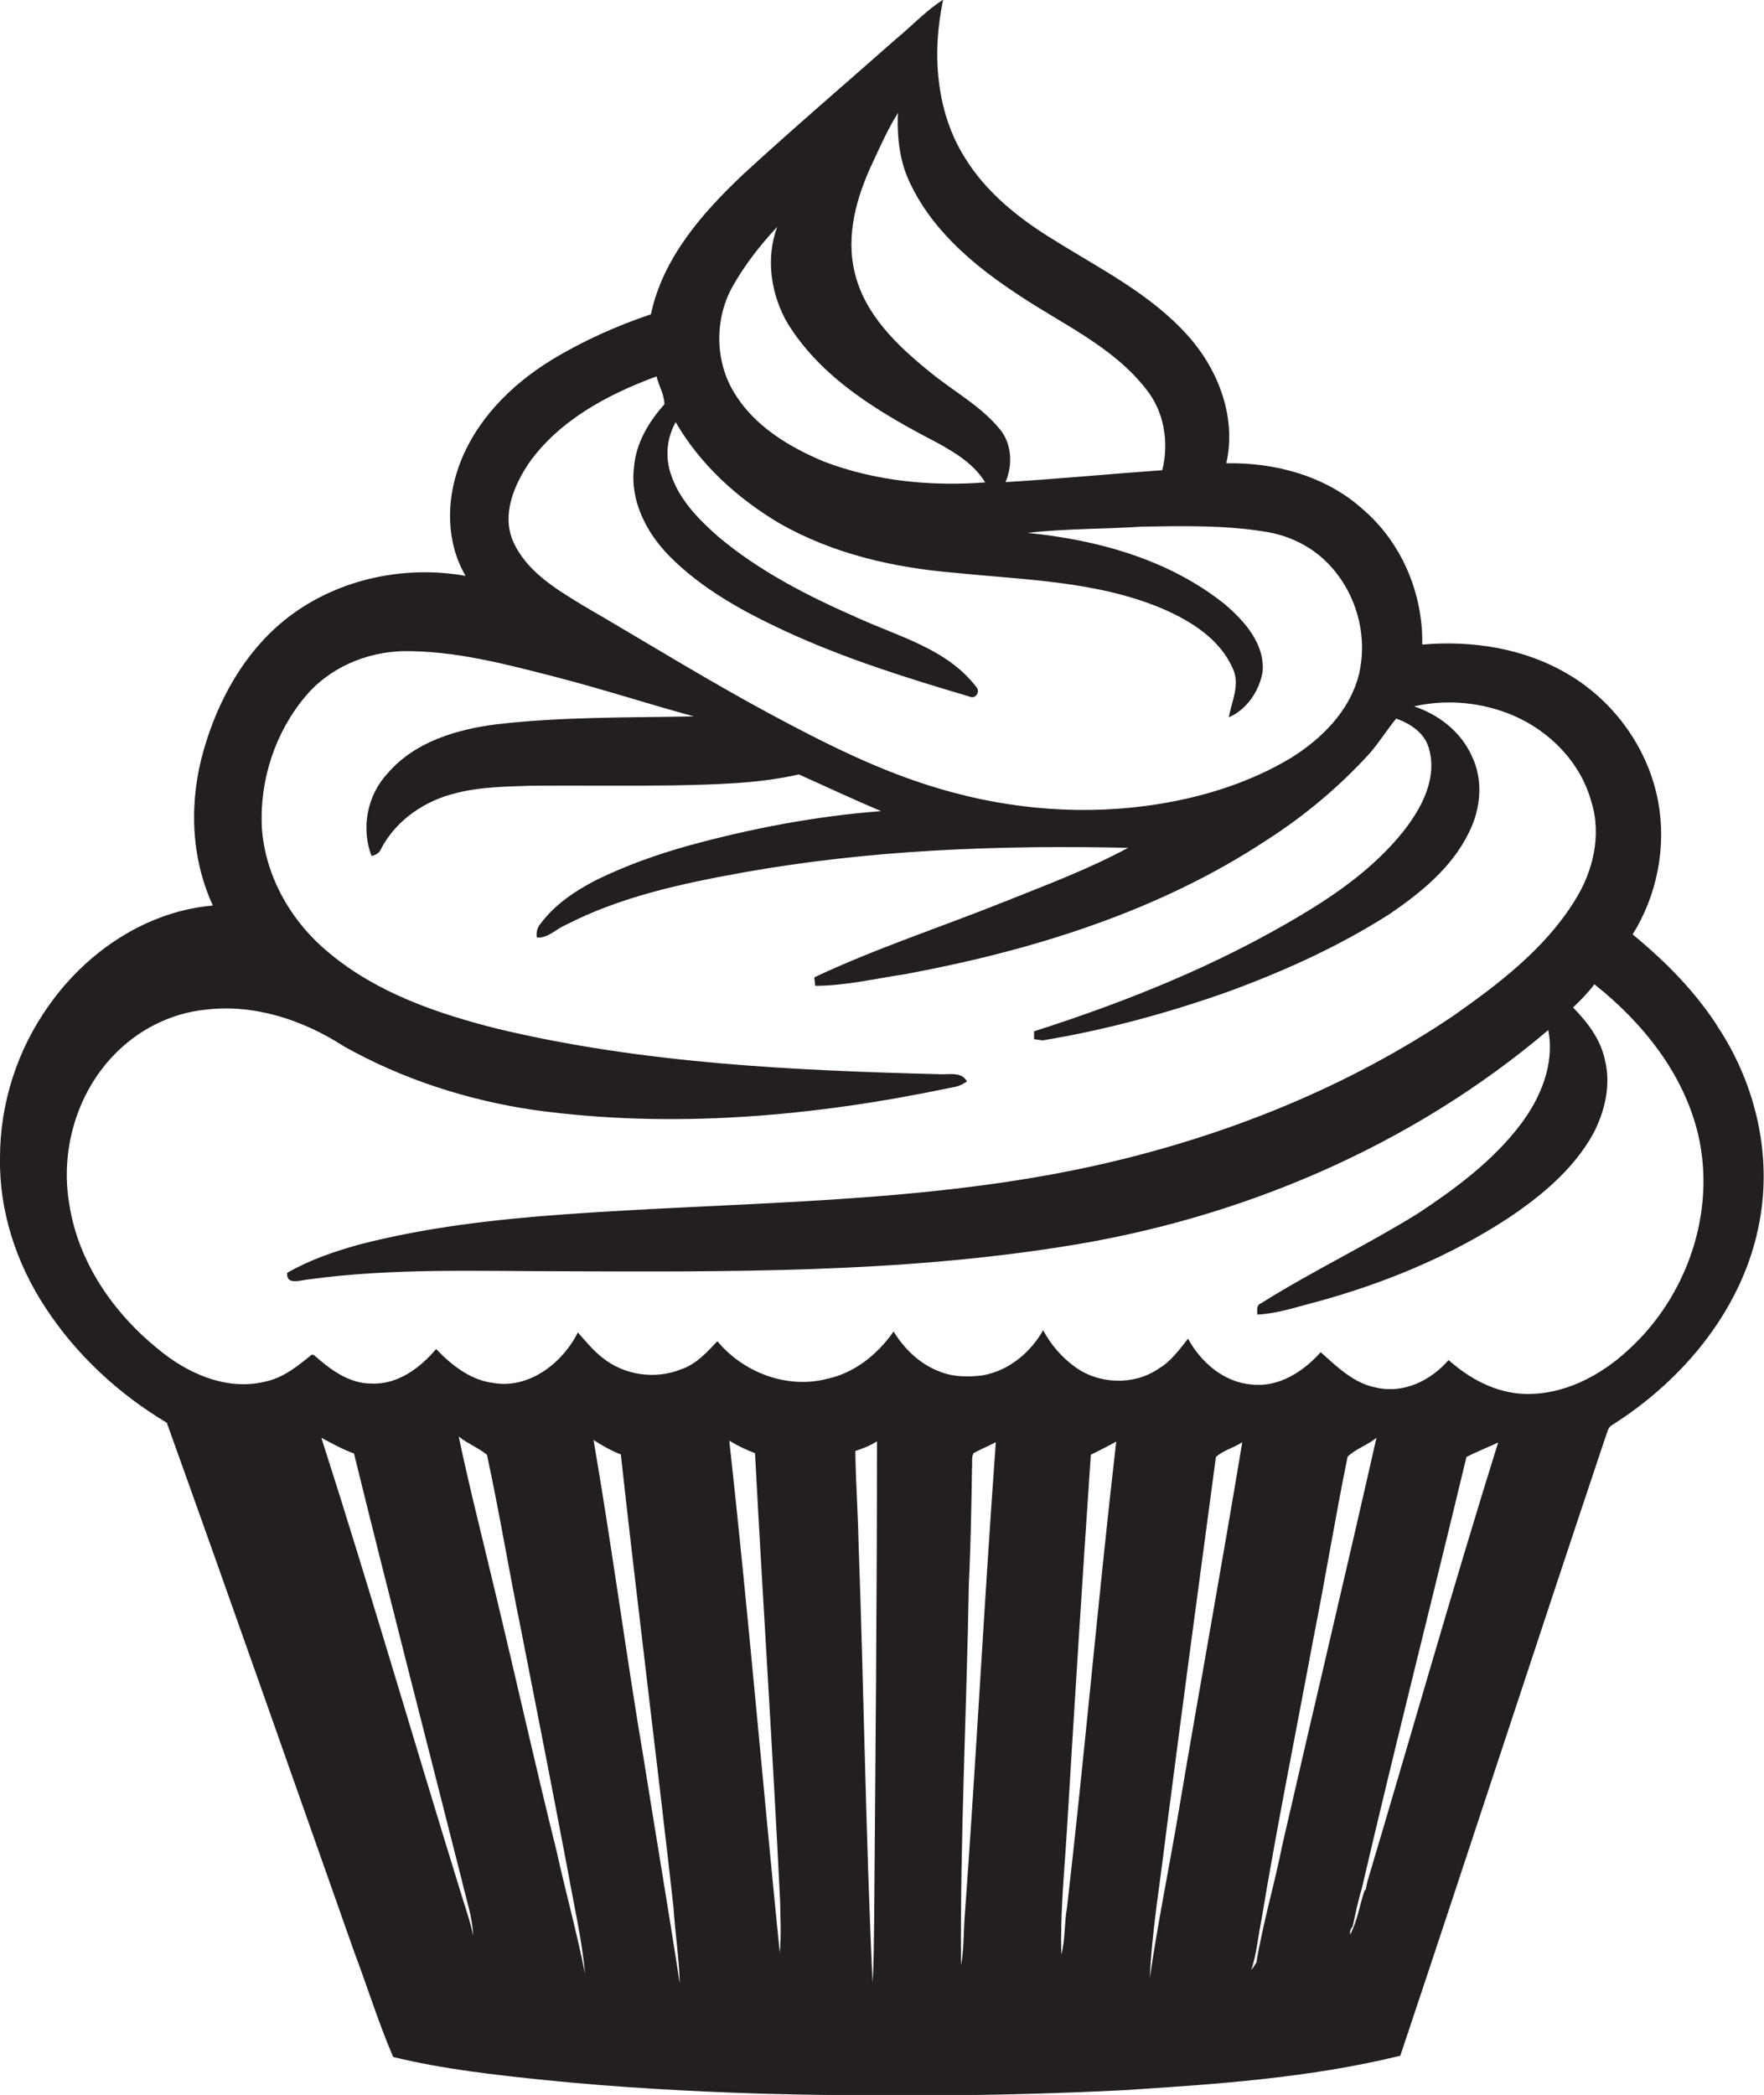
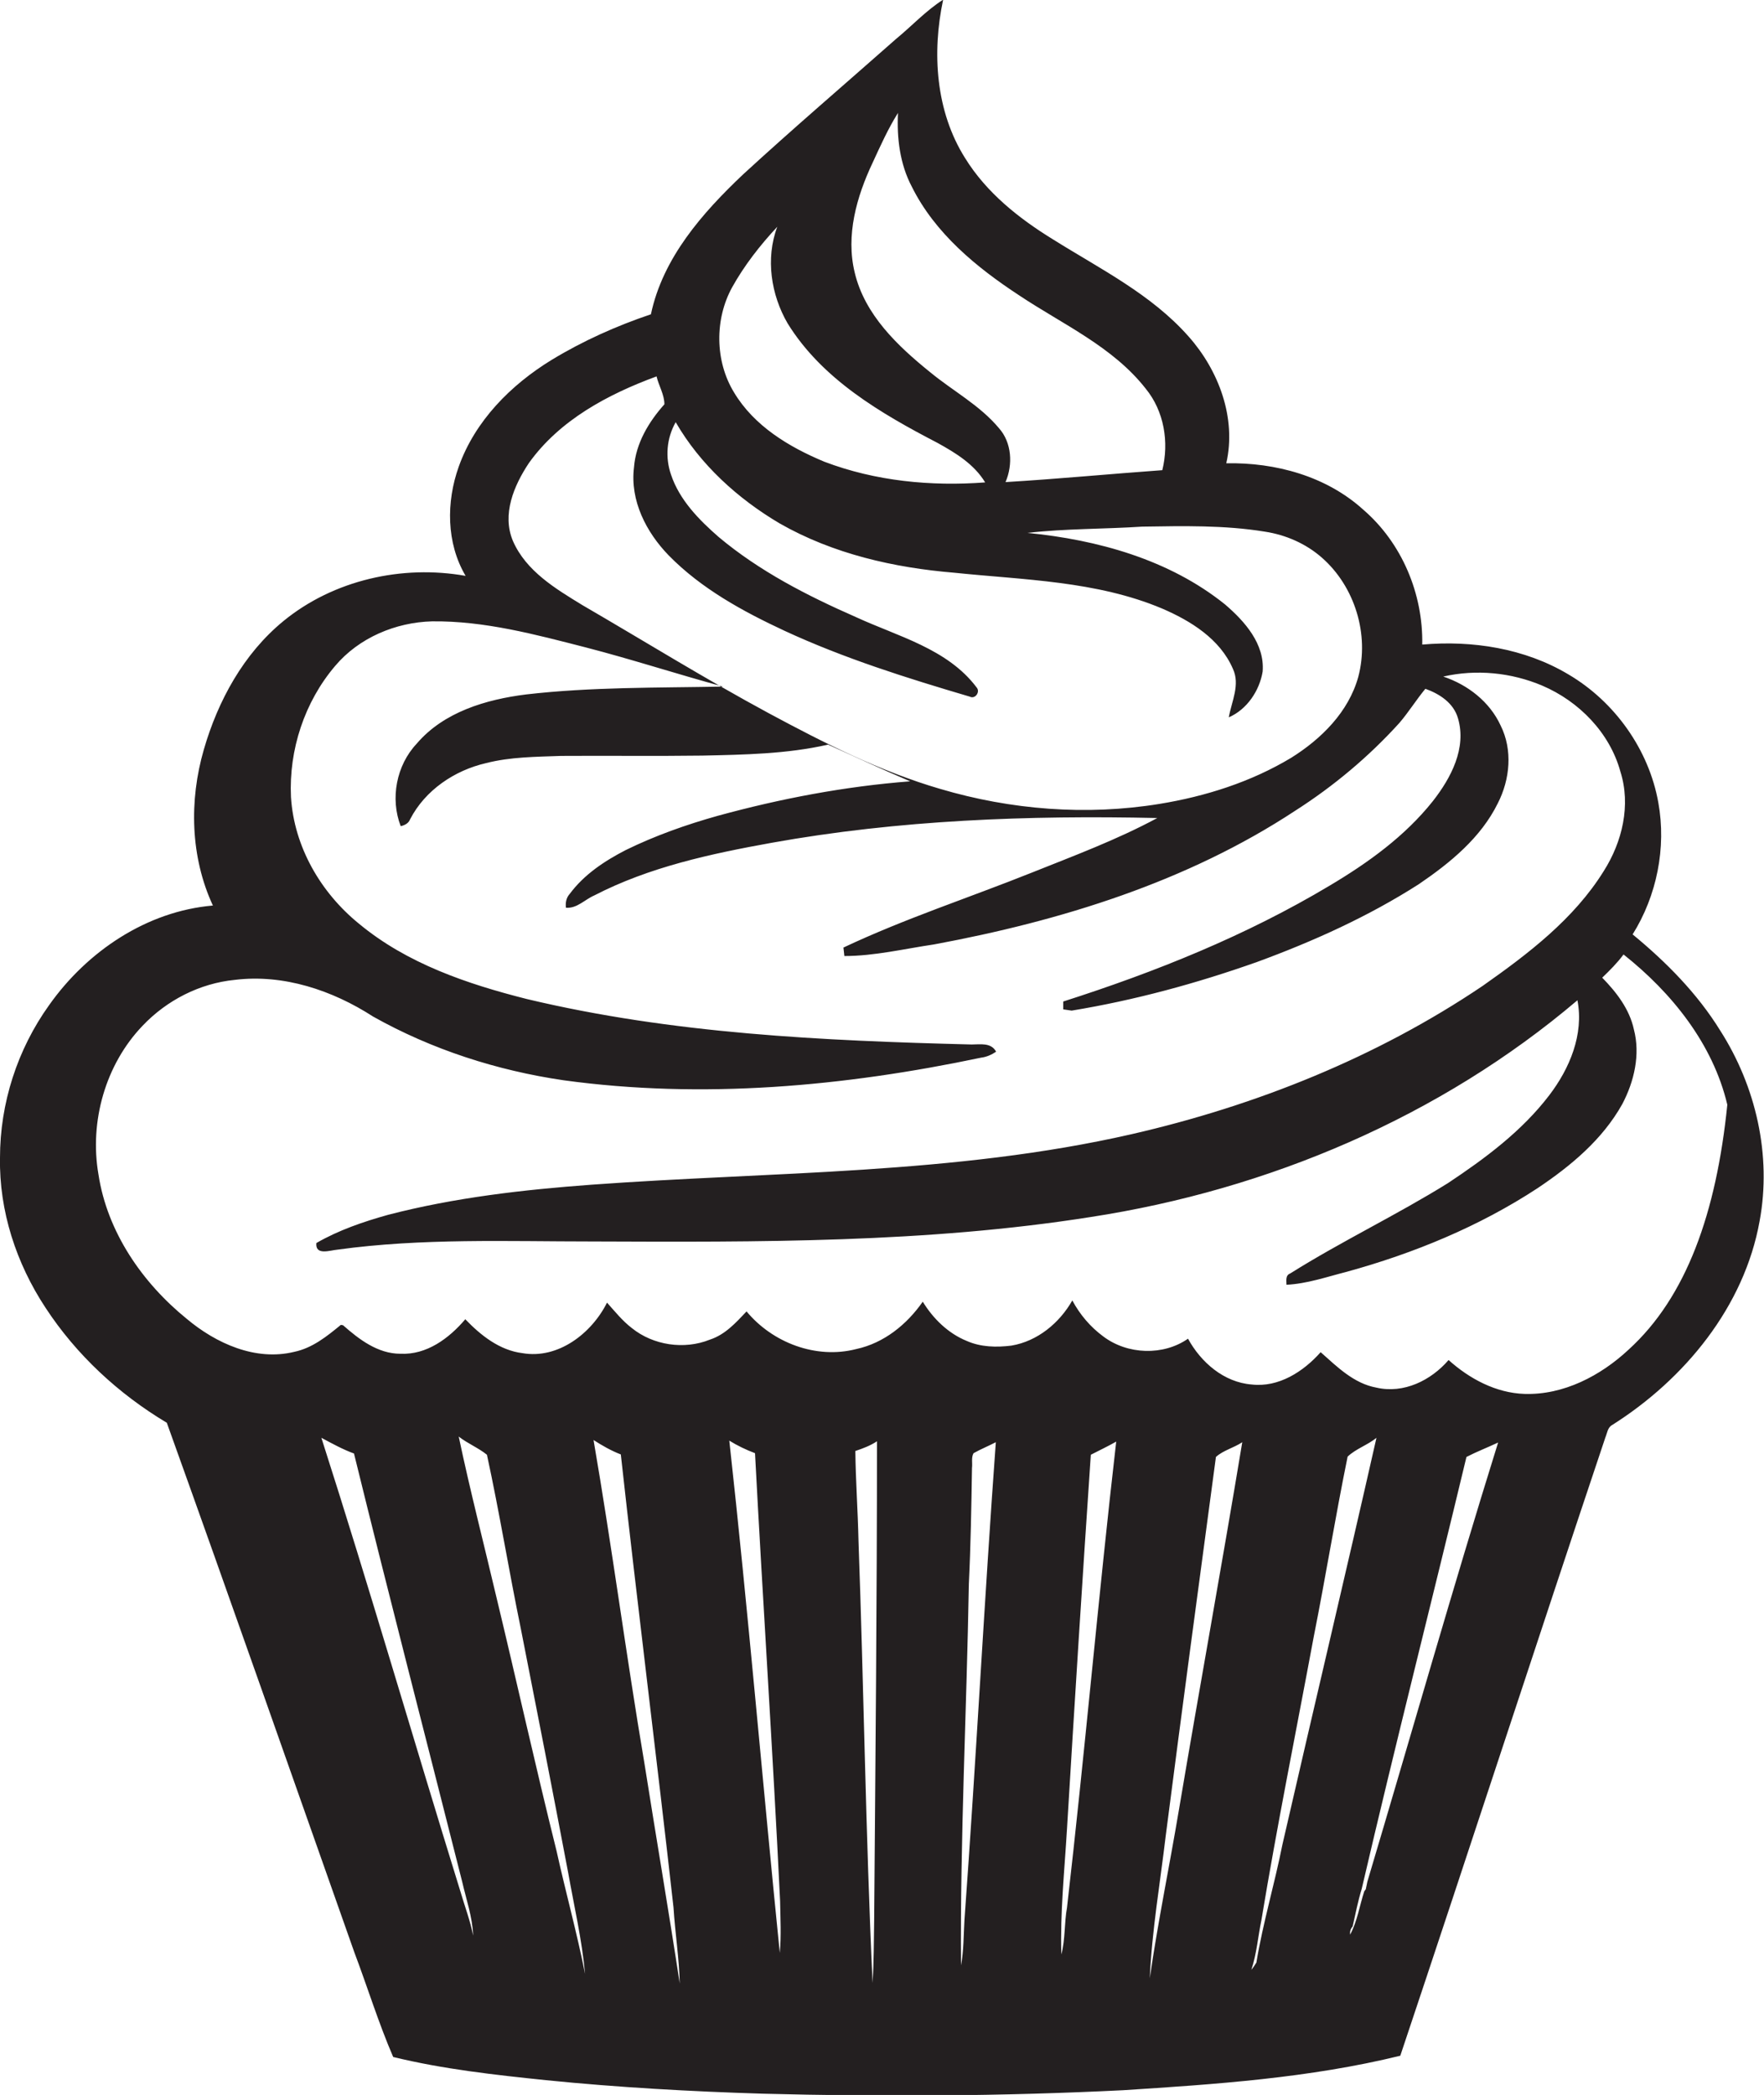
<svg xmlns="http://www.w3.org/2000/svg" version="1.1" id="Layer_1" x="0px" y="0px" viewBox="0 0 562.6 667.9" enable-background="new 0 0 562.6 667.9" xml:space="preserve">
-   <path fill="#231F20" d="M548.6,328.5c-7.3-11.8-17.2-21.8-27.9-30.6c7.7-12.3,10.8-27.6,8.2-42c-3-16.9-13.9-32.2-28.7-40.9  c-13.9-8.3-30.6-10.9-46.6-9.5c0.3-16.2-6.5-32.4-18.8-43c-11.8-10.7-28-15.1-43.7-14.8c3.3-14.4-2.4-29.6-12-40.4  c-11.9-13.5-28.3-21.6-43.3-31c-10.9-6.7-21.2-14.9-28-25.9c-9.4-14.9-10.6-33.6-7-50.5c-5.5,3.5-10,8.4-15,12.5  c-16.3,14.4-32.8,28.5-48.8,43.2c-13,12.3-25.6,26.6-29.4,44.6c-11,3.7-21.7,8.5-31.6,14.5c-13.1,8-24.5,19.5-29.7,34.1  c-4,11.2-4,24.3,2.2,34.8c-20.2-3.6-42.1,1.3-58.1,14.4c-12.7,10.4-20.9,25.4-25.4,41c-4.7,16.2-4.3,34.2,2.9,49.7  c-21.1,1.8-40.1,14.6-52.2,31.7C5.5,334.6,0,351.8,0,369.1c-0.3,17,5.2,33.7,14.5,47.8c9.8,15,23.3,27.5,38.7,36.7  c20.2,56.2,39.9,112.5,59.8,168.8c4.2,11.1,7.7,22.5,12.4,33.4c16,3.9,32.4,5.7,48.8,7.4c22.9,2.3,46,3.6,69,4.3  c38.3,1,76.7,0.8,114.9-1.1c29.7-1.9,59.5-3.9,88.5-11c22-65.7,43.4-131.5,65.4-197.1c0.6-1.4,0.7-3.2,2.2-4  c23.1-14.6,42.1-37.7,47-65C565.1,368.3,560,346.3,548.6,328.5z M278.3,51.9c2.5-5.4,4.9-10.8,8.1-15.9c-0.4,8,0.6,16.3,4.4,23.5  c7.4,14.9,20.7,25.8,34.3,34.7c13.8,9.2,29.8,16.3,40.3,29.7c5.9,7.2,7.5,17.1,5.3,26c-16.7,1.2-33.3,2.8-50,3.8  c2.4-5.6,2-12.6-2.1-17.2c-6.1-7.3-14.6-11.8-21.9-17.8c-10.4-8.4-20.9-18.3-24.1-31.8C269.7,75,273.2,62.7,278.3,51.9z M233.5,91.6  c3.9-7,8.9-13.4,14.4-19.3c-3.8,10.1-2,21.7,3.3,30.8c11,17.8,29.7,28.7,47.8,38.1c5.8,3.2,11.7,6.8,15.2,12.6  c-17.3,1.3-35-0.4-51.3-6.6c-11.3-4.7-22.4-11.4-28.8-22.1C228,115.1,227.9,101.8,233.5,91.6z M168.7,147.6  c9.8-13.7,25.2-21.9,40.7-27.6c0.7,3,2.5,5.8,2.5,8.9c-5,5.6-9.1,12.4-9.7,20.1c-1.3,10.6,3.9,20.7,11.1,28.1  c10.4,10.6,23.6,17.8,36.9,24c19,8.8,39.1,15.1,59.1,21c1.7,0.9,3.4-1.5,2.2-2.9c-9.3-12.4-25.2-16.3-38.6-22.5  c-15.5-6.8-30.7-14.6-43.7-25.5c-6.3-5.5-12.5-11.8-15.2-19.9c-1.9-5.5-1.4-11.6,1.5-16.7c7.8,13.5,19.8,24.4,33.2,32.3  c17,9.7,36.4,14.1,55.7,15.7c22.2,2.3,45.3,2.6,66.2,11.4c9.1,3.9,18.5,9.7,22.6,19.2c2.4,5.1-0.4,10.4-1.3,15.5  c5.8-2.5,9.8-8.5,10.8-14.6c0.7-8.8-5.7-16-12-21.4c-17.8-14.3-40.6-20.6-63-22.8c12.2-1.4,24.4-1.2,36.6-2  c13.1-0.2,26.2-0.5,39.1,1.6c6.6,1,13.1,3.8,18.2,8.3c10.5,9.2,15.2,24.5,11.6,38c-3.1,11.2-11.8,19.8-21.4,25.8  c-12.8,7.7-27.3,12.3-42,14.7c-23.3,3.8-47.4,1.9-70-4.8c-19.2-5.6-37.1-14.7-54.6-24.1c-20.2-10.9-39.7-23-59.5-34.5  c-8.5-5.2-17.9-10.8-22.1-20.4C160,164,163.9,154.8,168.7,147.6z M146.8,602.9c-14.9-48.1-28.9-96.5-44.3-144.5  c3.4,1.8,6.8,3.7,10.4,5c11.2,45.6,23,91,34.5,136.5c1.3,5.7,3.3,11.3,3.5,17.2C150,612.4,148.2,607.7,146.8,602.9z M177.5,590.1  c-6.7-26.9-12.7-54-19.2-81c-4-17-8.4-34-12-51.1c2.8,2.2,6.3,3.6,9,5.8c4,18.4,7,37,10.8,55.4c5.1,25.9,10.2,51.9,15.1,77.8  c1.9,10.7,4.4,21.4,5.4,32.3C184,616.2,180.4,603.2,177.5,590.1z M205.5,562c-5.8-34.2-10.3-68.7-16.2-102.9  c2.8,1.8,5.6,3.4,8.7,4.6c5.3,48.1,11.4,96.2,16.8,144.4c0.5,8.1,1.8,16.1,2,24.3C213.2,608.8,209.2,585.4,205.5,562z M248.7,622.6  c-5.5-54.4-10.1-109-16.1-163.3c2.6,1.6,5.3,2.9,8.2,4c2.5,47.6,5.7,95.2,8,142.8C248.9,611.6,249.2,617.1,248.7,622.6z   M278.8,612.1c-0.1,6.7-0.1,13.4-0.5,20.1c-2.2-47-2.8-94.1-4.5-141.1c-0.2-9.5-0.9-19-1-28.5c2.4-0.8,4.8-1.7,6.9-3.1  C279.7,510.4,279.2,561.2,278.8,612.1z M307.6,612.1c-0.3,4.9-0.2,9.7-1.1,14.5c-0.3-40.5,1.8-81.1,2.5-121.6  c0.6-12.3,0.8-24.6,1-37c0.2-1.5-0.3-3.3,0.5-4.7c2.3-1.3,4.8-2.3,7.1-3.5C313.9,510.6,311.3,561.4,307.6,612.1z M340.3,608.2  c-0.9,4.9-0.5,10-1.8,14.9c-0.4-13.3,1-26.7,1.8-40c2.4-39.8,4.9-79.6,7.6-119.3c2.7-1.4,5.5-2.7,8.1-4.2  C350.3,509,346,558.7,340.3,608.2z M376,577c-3,17.9-6.7,35.7-9.3,53.7c0.7-15.3,3.3-30.3,5.1-45.5c5.2-40.3,10.6-80.5,16-120.7  c2.3-2.1,5.7-2.9,8.4-4.7C389.7,499,382.6,537.9,376,577z M400.7,625.7c-0.5,0.8-1,1.6-1.6,2.3c1.7-5.1,2.1-10.5,3.2-15.8  c5-30.2,11.1-60.3,16.7-90.4c3.8-19.1,6.9-38.3,10.8-57.4c2.6-2.5,6.4-3.7,9.2-6c-9.8,43.3-20.1,86.5-30,129.7  C406.5,600.7,402.8,613,400.7,625.7z M436.1,599.9c-0.1,0.6-0.4,1.8-0.5,2.4l-0.5,0.7c-1.5,4.6-2.2,9.5-4.5,13.8  c-0.1-1,0.1-1.8,0.8-2.6c0.9-4,1.7-8.1,2.9-12c10.7-46,22.4-91.8,33.4-137.7c3.3-1.7,6.7-3,10.1-4.6  C463.3,506.4,450,553.3,436.1,599.9z M519.4,430.3c-8.9,8.3-20.7,14.5-33.2,14.1c-9.1-0.3-17.5-4.8-24.2-10.8  c-5.6,6.5-14.3,10.8-23,8.8c-7.2-1.3-12.5-6.6-17.8-11.3c-5.5,6.2-13.4,11.3-22,10.3c-8.9-0.7-16.2-7.1-20.3-14.6  c-2.8,3.5-5.4,7.2-9.3,9.5c-7.9,5.5-19.3,5.1-27-0.7c-4.1-3-7.5-7-9.9-11.5c-4.1,7.2-11.1,13-19.4,14.4c-4.8,0.6-9.8,0.5-14.3-1.5  c-5.9-2.4-10.7-7.1-14-12.5c-5.1,7.3-12.4,13.2-21.2,15.1c-12.8,3.3-26.7-2-35-12c-3.4,3.6-6.8,7.4-11.7,9  c-8.2,3.3-18.1,1.8-24.9-3.7c-3-2.3-5.4-5.3-7.9-8.1c-4.9,9.8-15.6,18.1-27,16.1c-7.3-0.9-13.3-5.7-18.2-10.8  c-5.2,6.1-12.3,11.4-20.7,11c-7.2,0-13.2-4.6-18.3-9.1l-0.7-0.1c-4.5,3.7-9.1,7.4-14.9,8.6c-12.3,3-24.9-2.7-34.2-10.5  c-14.2-11.5-25.4-27.7-28.2-46.1c-2.9-16.8,2.2-35,14.1-47.4c7.7-8.1,18.2-13.5,29.4-14.6c15.5-1.9,31.1,3.3,44.1,11.7  c18.7,10.5,39.5,17.2,60.7,20.3c44.3,6.1,89.5,2,133.2-7.2c1.7-0.2,3.3-0.9,4.8-1.9c-1.6-3-5.1-2.3-7.8-2.3  c-47.5-1.2-95.4-3.4-141.9-14.5c-19-4.8-38.2-11.3-53.5-24c-12.2-9.9-20.7-24.5-21.7-40.4c-0.7-15,4.3-30.3,14.1-41.8  c7.6-9,19.3-13.9,30.9-14.2c16.7-0.2,33,4.2,49,8.3c14.7,3.8,29.1,8.5,43.8,12.5c-21,0.4-42,0.1-62.8,2.5  c-12.8,1.6-26.3,5.6-34.9,15.7c-6.5,6.9-8.5,17.5-5.1,26.3c1.3-0.3,2.5-0.9,3-2.2c4.8-9.3,14.2-15.6,24.2-17.9  c7.8-2,15.9-2,23.9-2.3c15-0.1,30.1,0.1,45.1-0.1c13.4-0.3,26.9-0.5,40.1-3.5c8.7,3.9,17.4,8,26.2,11.7c-20.8,1.6-41.3,5.5-61.4,11  c-10,2.8-19.9,6.3-29.3,10.9c-6.8,3.5-13.3,7.8-17.9,14c-1.1,1.2-1.4,2.8-1.2,4.4c3.5,0.3,6-2.6,9-3.9c17.6-9.1,37.2-13.3,56.6-16.8  c40.6-7.3,81.9-8.8,123-7.9c-12.8,6.9-26.5,12-40,17.4c-20,8-40.6,14.7-60.1,23.9c0.1,0.7,0.2,2,0.3,2.7c9.6,0,19.1-2.3,28.6-3.7  c40.4-7.5,80.7-19.9,115.3-42.7c12.2-7.8,23.4-17.2,33.1-27.9c3-3.5,5.4-7.4,8.3-10.9c4.5,1.6,9,4.5,10.4,9.4c2.8,9.5-2.2,19-8,26.4  c-8.9,11.2-20.7,19.7-33,27c-26.6,15.9-55.5,27.5-84.9,36.9c0,0.6,0,1.9,0,2.5c0.7,0.1,2.1,0.3,2.7,0.4c20.1-3.3,39.9-8.7,59.1-15.5  c18-6.6,35.5-14.5,51.6-24.8c10-6.8,19.8-14.8,25.2-25.8c3.9-7.6,4.8-17,0.9-24.8c-3.5-7.6-10.5-13-18.3-15.6  c10.5-2.4,21.7-1.3,31.6,2.9c11.7,5,21.5,15,24.9,27.4c3.4,10.7,0.6,22.4-5.3,31.7c-9.5,15.3-24.1,26.4-38.6,36.6  c-33.8,22.8-72.3,38.2-112,47.3c-56.5,12.9-114.7,11.9-172.2,16.1c-21.8,1.6-43.7,4.1-64.9,9.6c-7.9,2.2-15.8,4.9-22.9,9  c-0.4,4.1,4.4,2.3,6.8,2.1c26.9-3.7,54.1-2.6,81.2-2.6c53,0.2,106.4,0.5,159-7.8c56.6-8.7,111.4-31.9,155.2-69.1  c2.1,10.9-2.5,21.8-9,30.3c-8.7,11.4-20.4,20.1-32.3,28c-16.4,10.2-33.9,18.5-50.3,28.8c-1.6,0.6-1.2,2.3-1.2,3.6  c6.5-0.3,12.8-2.5,19.1-4.1c21.5-5.9,42.4-14.5,61-26.7c10.6-7.1,20.7-15.5,27-26.8c3.8-7.2,5.8-15.8,3.7-23.8  c-1.4-6.5-5.6-11.9-10.1-16.5c2.4-2.3,4.8-4.7,6.8-7.4c15.4,12.2,28.5,28.5,33.1,47.9C547.4,386.6,537.9,413.5,519.4,430.3z" />
+   <path fill="#231F20" d="M548.6,328.5c-7.3-11.8-17.2-21.8-27.9-30.6c7.7-12.3,10.8-27.6,8.2-42c-3-16.9-13.9-32.2-28.7-40.9  c-13.9-8.3-30.6-10.9-46.6-9.5c0.3-16.2-6.5-32.4-18.8-43c-11.8-10.7-28-15.1-43.7-14.8c3.3-14.4-2.4-29.6-12-40.4  c-11.9-13.5-28.3-21.6-43.3-31c-10.9-6.7-21.2-14.9-28-25.9c-9.4-14.9-10.6-33.6-7-50.5c-5.5,3.5-10,8.4-15,12.5  c-16.3,14.4-32.8,28.5-48.8,43.2c-13,12.3-25.6,26.6-29.4,44.6c-11,3.7-21.7,8.5-31.6,14.5c-13.1,8-24.5,19.5-29.7,34.1  c-4,11.2-4,24.3,2.2,34.8c-20.2-3.6-42.1,1.3-58.1,14.4c-12.7,10.4-20.9,25.4-25.4,41c-4.7,16.2-4.3,34.2,2.9,49.7  c-21.1,1.8-40.1,14.6-52.2,31.7C5.5,334.6,0,351.8,0,369.1c-0.3,17,5.2,33.7,14.5,47.8c9.8,15,23.3,27.5,38.7,36.7  c20.2,56.2,39.9,112.5,59.8,168.8c4.2,11.1,7.7,22.5,12.4,33.4c16,3.9,32.4,5.7,48.8,7.4c22.9,2.3,46,3.6,69,4.3  c38.3,1,76.7,0.8,114.9-1.1c29.7-1.9,59.5-3.9,88.5-11c22-65.7,43.4-131.5,65.4-197.1c0.6-1.4,0.7-3.2,2.2-4  c23.1-14.6,42.1-37.7,47-65C565.1,368.3,560,346.3,548.6,328.5z M278.3,51.9c2.5-5.4,4.9-10.8,8.1-15.9c-0.4,8,0.6,16.3,4.4,23.5  c7.4,14.9,20.7,25.8,34.3,34.7c13.8,9.2,29.8,16.3,40.3,29.7c5.9,7.2,7.5,17.1,5.3,26c-16.7,1.2-33.3,2.8-50,3.8  c2.4-5.6,2-12.6-2.1-17.2c-6.1-7.3-14.6-11.8-21.9-17.8c-10.4-8.4-20.9-18.3-24.1-31.8C269.7,75,273.2,62.7,278.3,51.9z M233.5,91.6  c3.9-7,8.9-13.4,14.4-19.3c-3.8,10.1-2,21.7,3.3,30.8c11,17.8,29.7,28.7,47.8,38.1c5.8,3.2,11.7,6.8,15.2,12.6  c-17.3,1.3-35-0.4-51.3-6.6c-11.3-4.7-22.4-11.4-28.8-22.1C228,115.1,227.9,101.8,233.5,91.6z M168.7,147.6  c9.8-13.7,25.2-21.9,40.7-27.6c0.7,3,2.5,5.8,2.5,8.9c-5,5.6-9.1,12.4-9.7,20.1c-1.3,10.6,3.9,20.7,11.1,28.1  c10.4,10.6,23.6,17.8,36.9,24c19,8.8,39.1,15.1,59.1,21c1.7,0.9,3.4-1.5,2.2-2.9c-9.3-12.4-25.2-16.3-38.6-22.5  c-15.5-6.8-30.7-14.6-43.7-25.5c-6.3-5.5-12.5-11.8-15.2-19.9c-1.9-5.5-1.4-11.6,1.5-16.7c7.8,13.5,19.8,24.4,33.2,32.3  c17,9.7,36.4,14.1,55.7,15.7c22.2,2.3,45.3,2.6,66.2,11.4c9.1,3.9,18.5,9.7,22.6,19.2c2.4,5.1-0.4,10.4-1.3,15.5  c5.8-2.5,9.8-8.5,10.8-14.6c0.7-8.8-5.7-16-12-21.4c-17.8-14.3-40.6-20.6-63-22.8c12.2-1.4,24.4-1.2,36.6-2  c13.1-0.2,26.2-0.5,39.1,1.6c6.6,1,13.1,3.8,18.2,8.3c10.5,9.2,15.2,24.5,11.6,38c-3.1,11.2-11.8,19.8-21.4,25.8  c-12.8,7.7-27.3,12.3-42,14.7c-23.3,3.8-47.4,1.9-70-4.8c-19.2-5.6-37.1-14.7-54.6-24.1c-20.2-10.9-39.7-23-59.5-34.5  c-8.5-5.2-17.9-10.8-22.1-20.4C160,164,163.9,154.8,168.7,147.6z M146.8,602.9c-14.9-48.1-28.9-96.5-44.3-144.5  c3.4,1.8,6.8,3.7,10.4,5c11.2,45.6,23,91,34.5,136.5c1.3,5.7,3.3,11.3,3.5,17.2C150,612.4,148.2,607.7,146.8,602.9z M177.5,590.1  c-6.7-26.9-12.7-54-19.2-81c-4-17-8.4-34-12-51.1c2.8,2.2,6.3,3.6,9,5.8c4,18.4,7,37,10.8,55.4c5.1,25.9,10.2,51.9,15.1,77.8  c1.9,10.7,4.4,21.4,5.4,32.3C184,616.2,180.4,603.2,177.5,590.1z M205.5,562c-5.8-34.2-10.3-68.7-16.2-102.9  c2.8,1.8,5.6,3.4,8.7,4.6c5.3,48.1,11.4,96.2,16.8,144.4c0.5,8.1,1.8,16.1,2,24.3C213.2,608.8,209.2,585.4,205.5,562z M248.7,622.6  c-5.5-54.4-10.1-109-16.1-163.3c2.6,1.6,5.3,2.9,8.2,4c2.5,47.6,5.7,95.2,8,142.8C248.9,611.6,249.2,617.1,248.7,622.6z   M278.8,612.1c-0.1,6.7-0.1,13.4-0.5,20.1c-2.2-47-2.8-94.1-4.5-141.1c-0.2-9.5-0.9-19-1-28.5c2.4-0.8,4.8-1.7,6.9-3.1  C279.7,510.4,279.2,561.2,278.8,612.1z M307.6,612.1c-0.3,4.9-0.2,9.7-1.1,14.5c-0.3-40.5,1.8-81.1,2.5-121.6  c0.6-12.3,0.8-24.6,1-37c0.2-1.5-0.3-3.3,0.5-4.7c2.3-1.3,4.8-2.3,7.1-3.5C313.9,510.6,311.3,561.4,307.6,612.1z M340.3,608.2  c-0.9,4.9-0.5,10-1.8,14.9c-0.4-13.3,1-26.7,1.8-40c2.4-39.8,4.9-79.6,7.6-119.3c2.7-1.4,5.5-2.7,8.1-4.2  C350.3,509,346,558.7,340.3,608.2z M376,577c-3,17.9-6.7,35.7-9.3,53.7c0.7-15.3,3.3-30.3,5.1-45.5c5.2-40.3,10.6-80.5,16-120.7  c2.3-2.1,5.7-2.9,8.4-4.7C389.7,499,382.6,537.9,376,577z M400.7,625.7c-0.5,0.8-1,1.6-1.6,2.3c1.7-5.1,2.1-10.5,3.2-15.8  c5-30.2,11.1-60.3,16.7-90.4c3.8-19.1,6.9-38.3,10.8-57.4c2.6-2.5,6.4-3.7,9.2-6c-9.8,43.3-20.1,86.5-30,129.7  C406.5,600.7,402.8,613,400.7,625.7z M436.1,599.9c-0.1,0.6-0.4,1.8-0.5,2.4l-0.5,0.7c-1.5,4.6-2.2,9.5-4.5,13.8  c-0.1-1,0.1-1.8,0.8-2.6c0.9-4,1.7-8.1,2.9-12c10.7-46,22.4-91.8,33.4-137.7c3.3-1.7,6.7-3,10.1-4.6  C463.3,506.4,450,553.3,436.1,599.9z M519.4,430.3c-8.9,8.3-20.7,14.5-33.2,14.1c-9.1-0.3-17.5-4.8-24.2-10.8  c-5.6,6.5-14.3,10.8-23,8.8c-7.2-1.3-12.5-6.6-17.8-11.3c-5.5,6.2-13.4,11.3-22,10.3c-8.9-0.7-16.2-7.1-20.3-14.6  c-7.9,5.5-19.3,5.1-27-0.7c-4.1-3-7.5-7-9.9-11.5c-4.1,7.2-11.1,13-19.4,14.4c-4.8,0.6-9.8,0.5-14.3-1.5  c-5.9-2.4-10.7-7.1-14-12.5c-5.1,7.3-12.4,13.2-21.2,15.1c-12.8,3.3-26.7-2-35-12c-3.4,3.6-6.8,7.4-11.7,9  c-8.2,3.3-18.1,1.8-24.9-3.7c-3-2.3-5.4-5.3-7.9-8.1c-4.9,9.8-15.6,18.1-27,16.1c-7.3-0.9-13.3-5.7-18.2-10.8  c-5.2,6.1-12.3,11.4-20.7,11c-7.2,0-13.2-4.6-18.3-9.1l-0.7-0.1c-4.5,3.7-9.1,7.4-14.9,8.6c-12.3,3-24.9-2.7-34.2-10.5  c-14.2-11.5-25.4-27.7-28.2-46.1c-2.9-16.8,2.2-35,14.1-47.4c7.7-8.1,18.2-13.5,29.4-14.6c15.5-1.9,31.1,3.3,44.1,11.7  c18.7,10.5,39.5,17.2,60.7,20.3c44.3,6.1,89.5,2,133.2-7.2c1.7-0.2,3.3-0.9,4.8-1.9c-1.6-3-5.1-2.3-7.8-2.3  c-47.5-1.2-95.4-3.4-141.9-14.5c-19-4.8-38.2-11.3-53.5-24c-12.2-9.9-20.7-24.5-21.7-40.4c-0.7-15,4.3-30.3,14.1-41.8  c7.6-9,19.3-13.9,30.9-14.2c16.7-0.2,33,4.2,49,8.3c14.7,3.8,29.1,8.5,43.8,12.5c-21,0.4-42,0.1-62.8,2.5  c-12.8,1.6-26.3,5.6-34.9,15.7c-6.5,6.9-8.5,17.5-5.1,26.3c1.3-0.3,2.5-0.9,3-2.2c4.8-9.3,14.2-15.6,24.2-17.9  c7.8-2,15.9-2,23.9-2.3c15-0.1,30.1,0.1,45.1-0.1c13.4-0.3,26.9-0.5,40.1-3.5c8.7,3.9,17.4,8,26.2,11.7c-20.8,1.6-41.3,5.5-61.4,11  c-10,2.8-19.9,6.3-29.3,10.9c-6.8,3.5-13.3,7.8-17.9,14c-1.1,1.2-1.4,2.8-1.2,4.4c3.5,0.3,6-2.6,9-3.9c17.6-9.1,37.2-13.3,56.6-16.8  c40.6-7.3,81.9-8.8,123-7.9c-12.8,6.9-26.5,12-40,17.4c-20,8-40.6,14.7-60.1,23.9c0.1,0.7,0.2,2,0.3,2.7c9.6,0,19.1-2.3,28.6-3.7  c40.4-7.5,80.7-19.9,115.3-42.7c12.2-7.8,23.4-17.2,33.1-27.9c3-3.5,5.4-7.4,8.3-10.9c4.5,1.6,9,4.5,10.4,9.4c2.8,9.5-2.2,19-8,26.4  c-8.9,11.2-20.7,19.7-33,27c-26.6,15.9-55.5,27.5-84.9,36.9c0,0.6,0,1.9,0,2.5c0.7,0.1,2.1,0.3,2.7,0.4c20.1-3.3,39.9-8.7,59.1-15.5  c18-6.6,35.5-14.5,51.6-24.8c10-6.8,19.8-14.8,25.2-25.8c3.9-7.6,4.8-17,0.9-24.8c-3.5-7.6-10.5-13-18.3-15.6  c10.5-2.4,21.7-1.3,31.6,2.9c11.7,5,21.5,15,24.9,27.4c3.4,10.7,0.6,22.4-5.3,31.7c-9.5,15.3-24.1,26.4-38.6,36.6  c-33.8,22.8-72.3,38.2-112,47.3c-56.5,12.9-114.7,11.9-172.2,16.1c-21.8,1.6-43.7,4.1-64.9,9.6c-7.9,2.2-15.8,4.9-22.9,9  c-0.4,4.1,4.4,2.3,6.8,2.1c26.9-3.7,54.1-2.6,81.2-2.6c53,0.2,106.4,0.5,159-7.8c56.6-8.7,111.4-31.9,155.2-69.1  c2.1,10.9-2.5,21.8-9,30.3c-8.7,11.4-20.4,20.1-32.3,28c-16.4,10.2-33.9,18.5-50.3,28.8c-1.6,0.6-1.2,2.3-1.2,3.6  c6.5-0.3,12.8-2.5,19.1-4.1c21.5-5.9,42.4-14.5,61-26.7c10.6-7.1,20.7-15.5,27-26.8c3.8-7.2,5.8-15.8,3.7-23.8  c-1.4-6.5-5.6-11.9-10.1-16.5c2.4-2.3,4.8-4.7,6.8-7.4c15.4,12.2,28.5,28.5,33.1,47.9C547.4,386.6,537.9,413.5,519.4,430.3z" />
</svg>